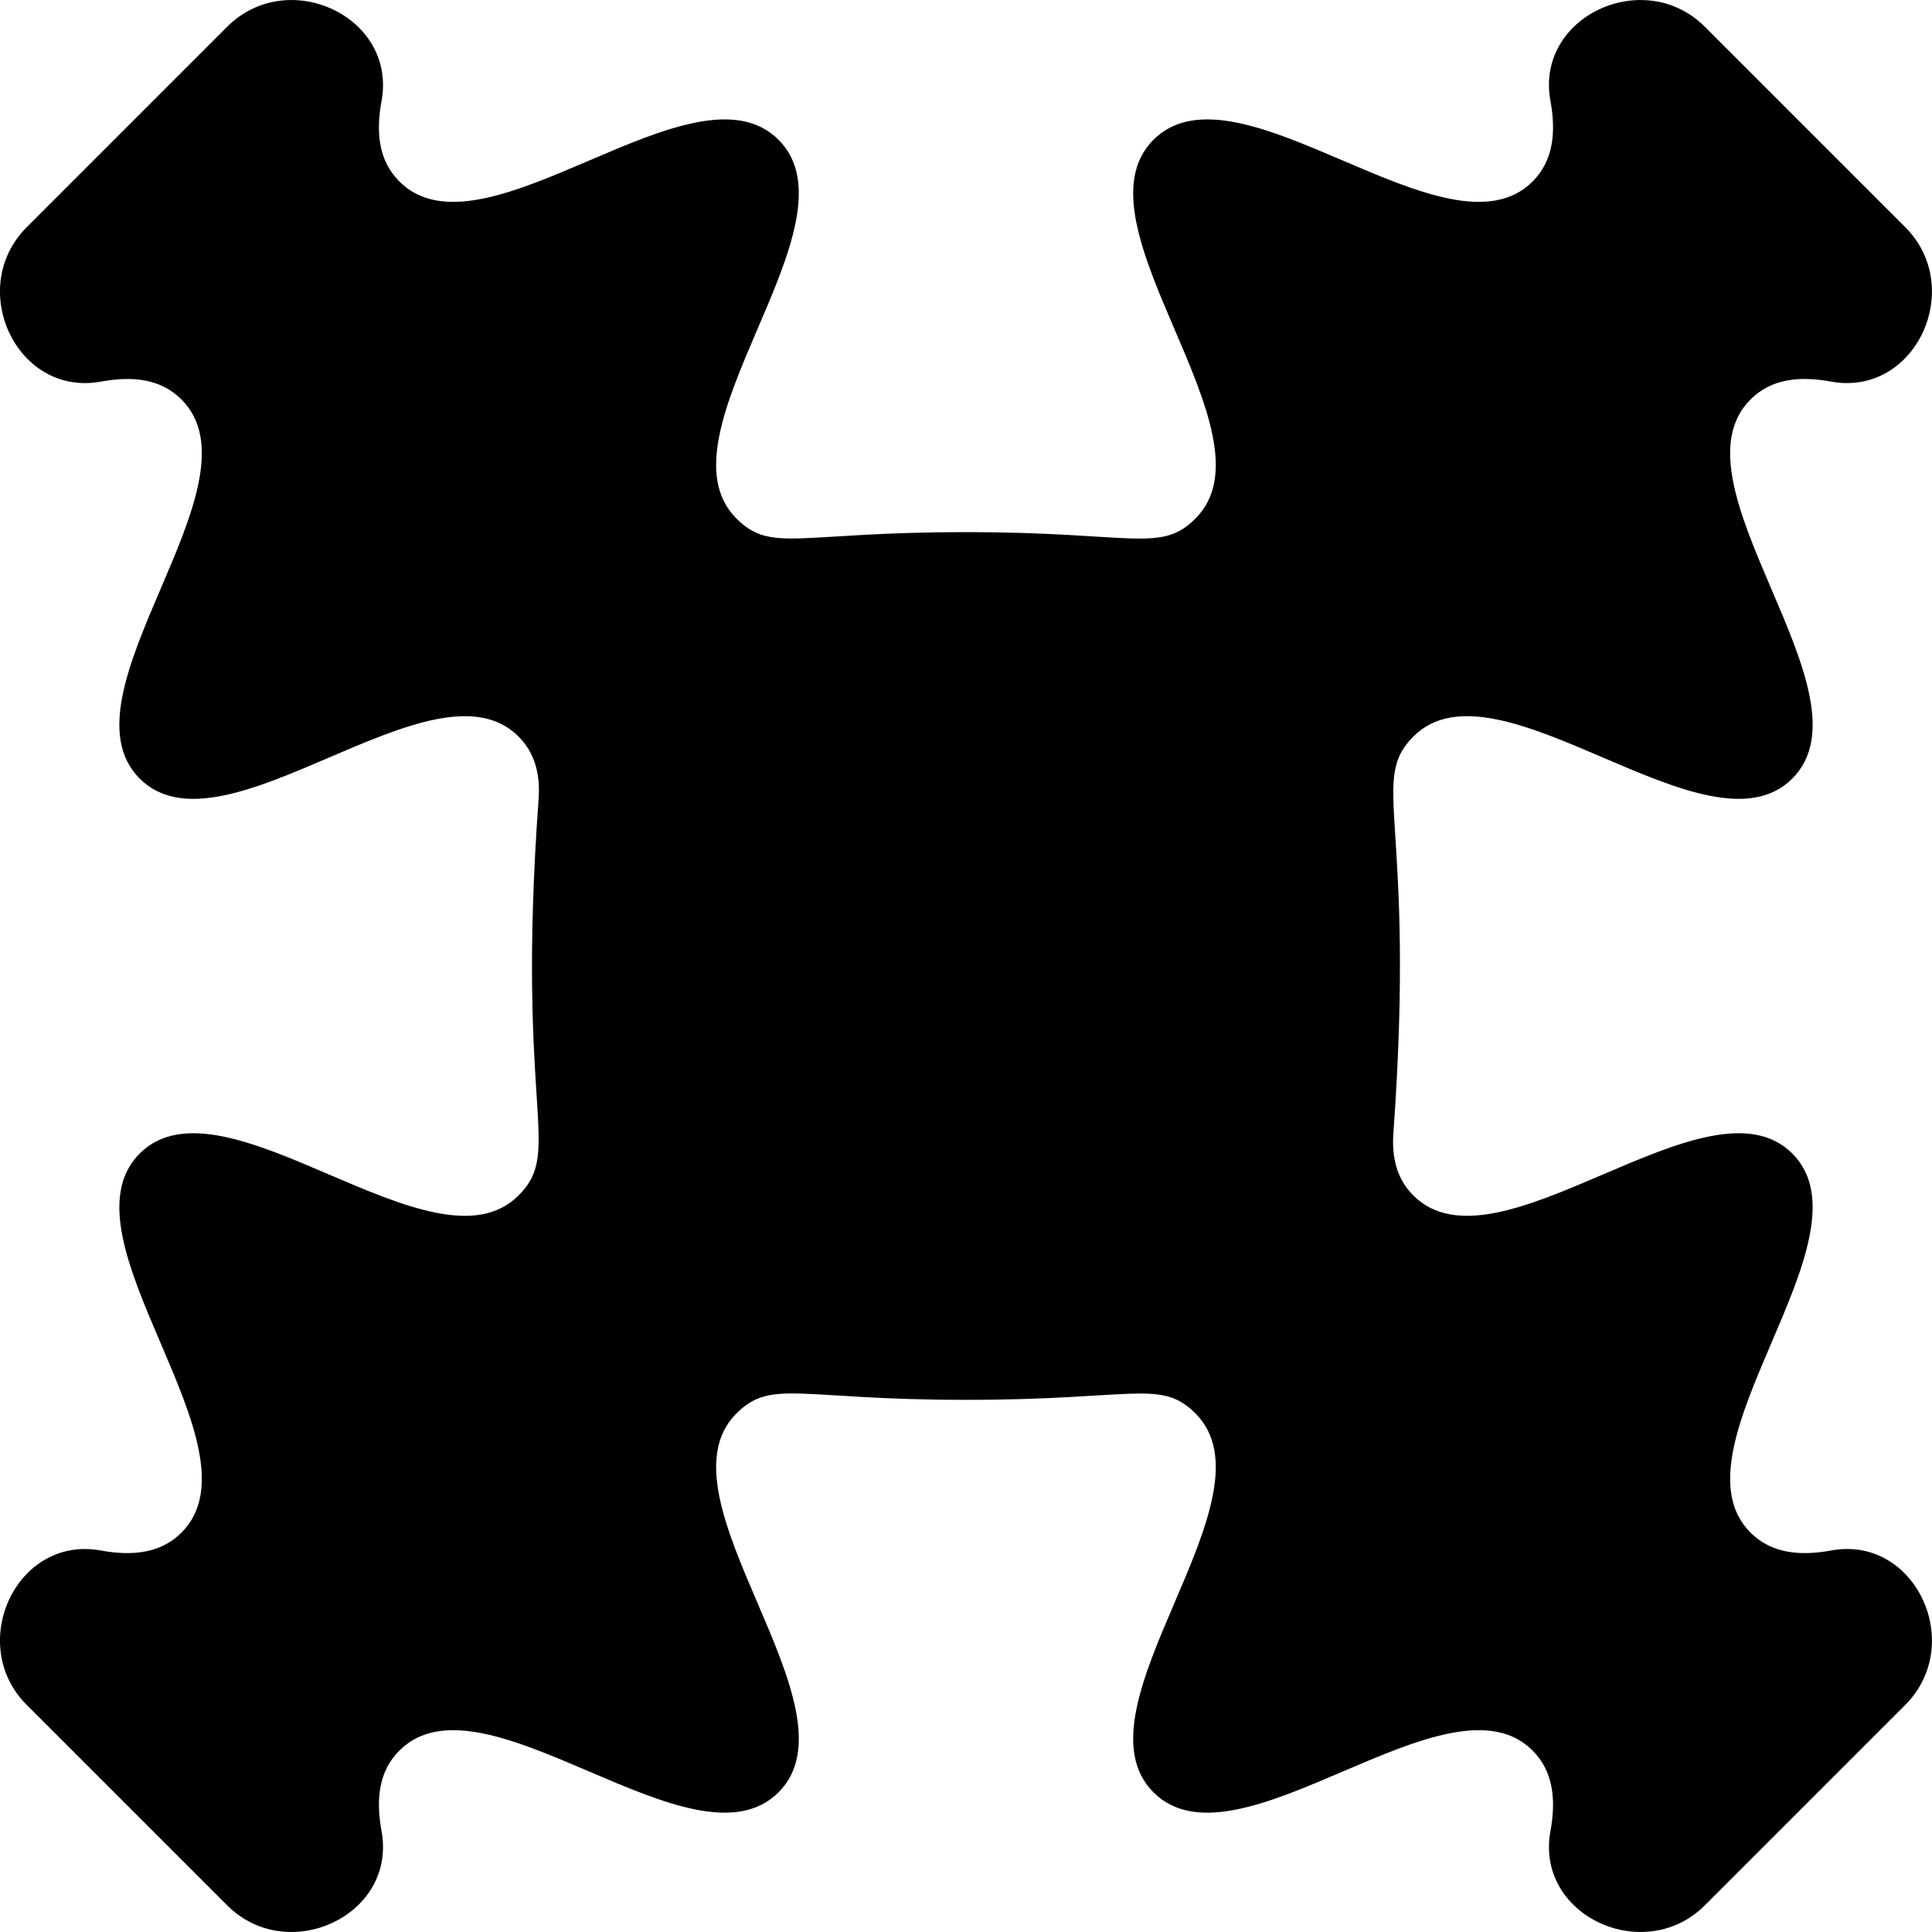
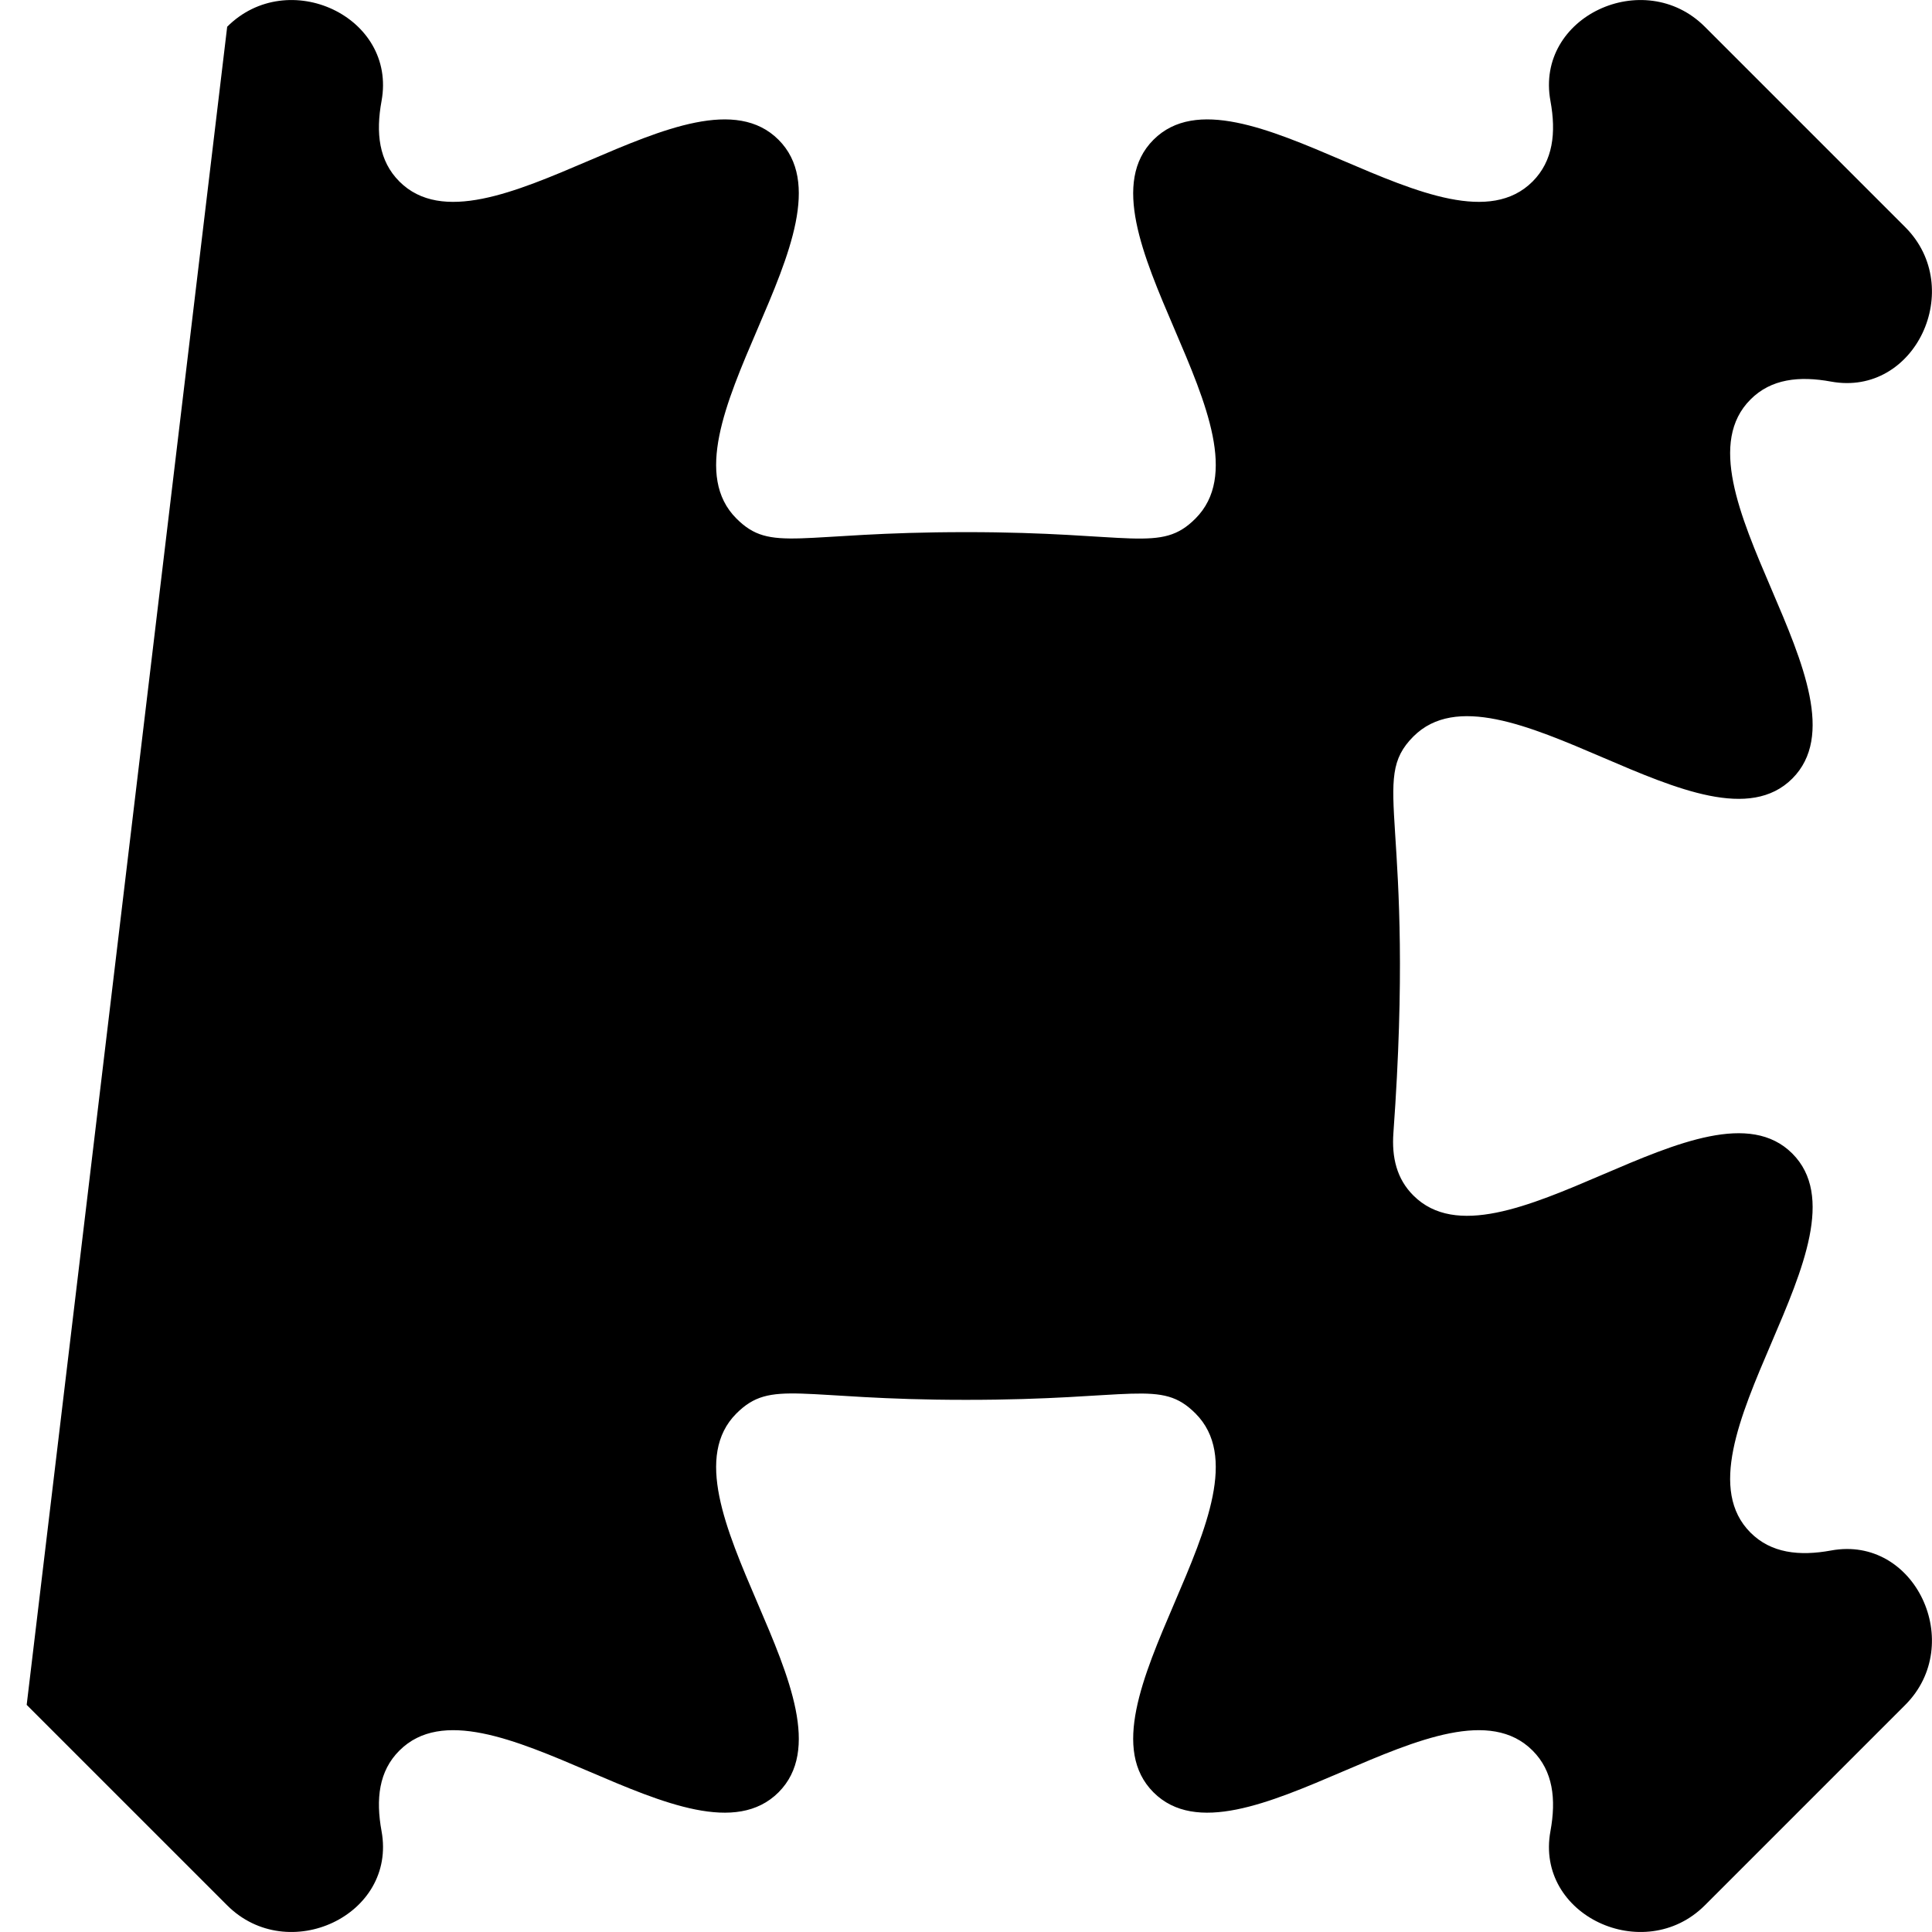
<svg xmlns="http://www.w3.org/2000/svg" xml:space="preserve" width="700" height="700" fill-rule="evenodd" clip-rule="evenodd" image-rendering="optimizeQuality" shape-rendering="geometricPrecision" text-rendering="geometricPrecision" version="1.0" viewBox="0 0 18173000 18172000">
-   <path fill-rule="nonzero" d="M9086000 5005000c1571000-1000 1831000 201000 2159000-128000 792000-792000-1187000-2771000-395000-3563000 793000-793000 2773000 1186000 3566000 393000 193000-194000 223000-458000 168000-758000-146000-794000 881000-1269000 1452000-698000l1886000 1886000c570000 571000 95000 1597000-698000 1452000-300000-55000-565000-26000-758000 168000-794000 793000 1186000 2772000 393000 3566000-792000 792000-2772000-1188000-3564000-396000-422000 423000 26000 766000-188000 3728000-17000 231000 31000 434000 188000 590000 792000 792000 2772000-1187000 3564000-395000 793000 793000-1187000 2772000-393000 3566000 193000 193000 458000 223000 758000 168000 793000-146000 1268000 881000 698000 1452000l-1886000 1886000c-571000 570000-1598000 95000-1452000-698000 55000-301000 25000-565000-168000-758000-793000-794000-2773000 1186000-3566000 393000-792000-792000 1187000-2772000 395000-3564000-326000-326000-572000-127000-2159000-128000-1571000 1000-1830000-200000-2159000 128000-792000 792000 1188000 2772000 396000 3564000-794000 793000-2773000-1187000-3566000-393000-194000 193000-223000 457000-168000 758000 145000 793000-881000 1268000-1452000 698000L251000 16036000c-571000-571000-96000-1598000 698000-1452000 300000 55000 564000 25000 758000-168000 793000-794000-1186000-2773000-393000-3566000 792000-792000 2771000 1187000 3563000 395000 423000-422000-26000-765000 189000-3727000 17000-231000-32000-434000-189000-591000-792000-792000-2771000 1188000-3563000 396000-793000-794000 1186000-2773000 393000-3566000-194000-194000-458000-223000-758000-168000-794000 145000-1269000-881000-698000-1452000L2137000 251000c571000-571000 1597000-96000 1452000 698000-55000 300000-26000 564000 168000 758000 793000 793000 2772000-1186000 3566000-393000 792000 792000-1188000 2771000-396000 3563000 327000 327000 572000 127000 2159000 128000z" />
+   <path fill-rule="nonzero" d="M9086000 5005000c1571000-1000 1831000 201000 2159000-128000 792000-792000-1187000-2771000-395000-3563000 793000-793000 2773000 1186000 3566000 393000 193000-194000 223000-458000 168000-758000-146000-794000 881000-1269000 1452000-698000l1886000 1886000c570000 571000 95000 1597000-698000 1452000-300000-55000-565000-26000-758000 168000-794000 793000 1186000 2772000 393000 3566000-792000 792000-2772000-1188000-3564000-396000-422000 423000 26000 766000-188000 3728000-17000 231000 31000 434000 188000 590000 792000 792000 2772000-1187000 3564000-395000 793000 793000-1187000 2772000-393000 3566000 193000 193000 458000 223000 758000 168000 793000-146000 1268000 881000 698000 1452000l-1886000 1886000c-571000 570000-1598000 95000-1452000-698000 55000-301000 25000-565000-168000-758000-793000-794000-2773000 1186000-3566000 393000-792000-792000 1187000-2772000 395000-3564000-326000-326000-572000-127000-2159000-128000-1571000 1000-1830000-200000-2159000 128000-792000 792000 1188000 2772000 396000 3564000-794000 793000-2773000-1187000-3566000-393000-194000 193000-223000 457000-168000 758000 145000 793000-881000 1268000-1452000 698000L251000 16036000L2137000 251000c571000-571000 1597000-96000 1452000 698000-55000 300000-26000 564000 168000 758000 793000 793000 2772000-1186000 3566000-393000 792000 792000-1188000 2771000-396000 3563000 327000 327000 572000 127000 2159000 128000z" />
</svg>